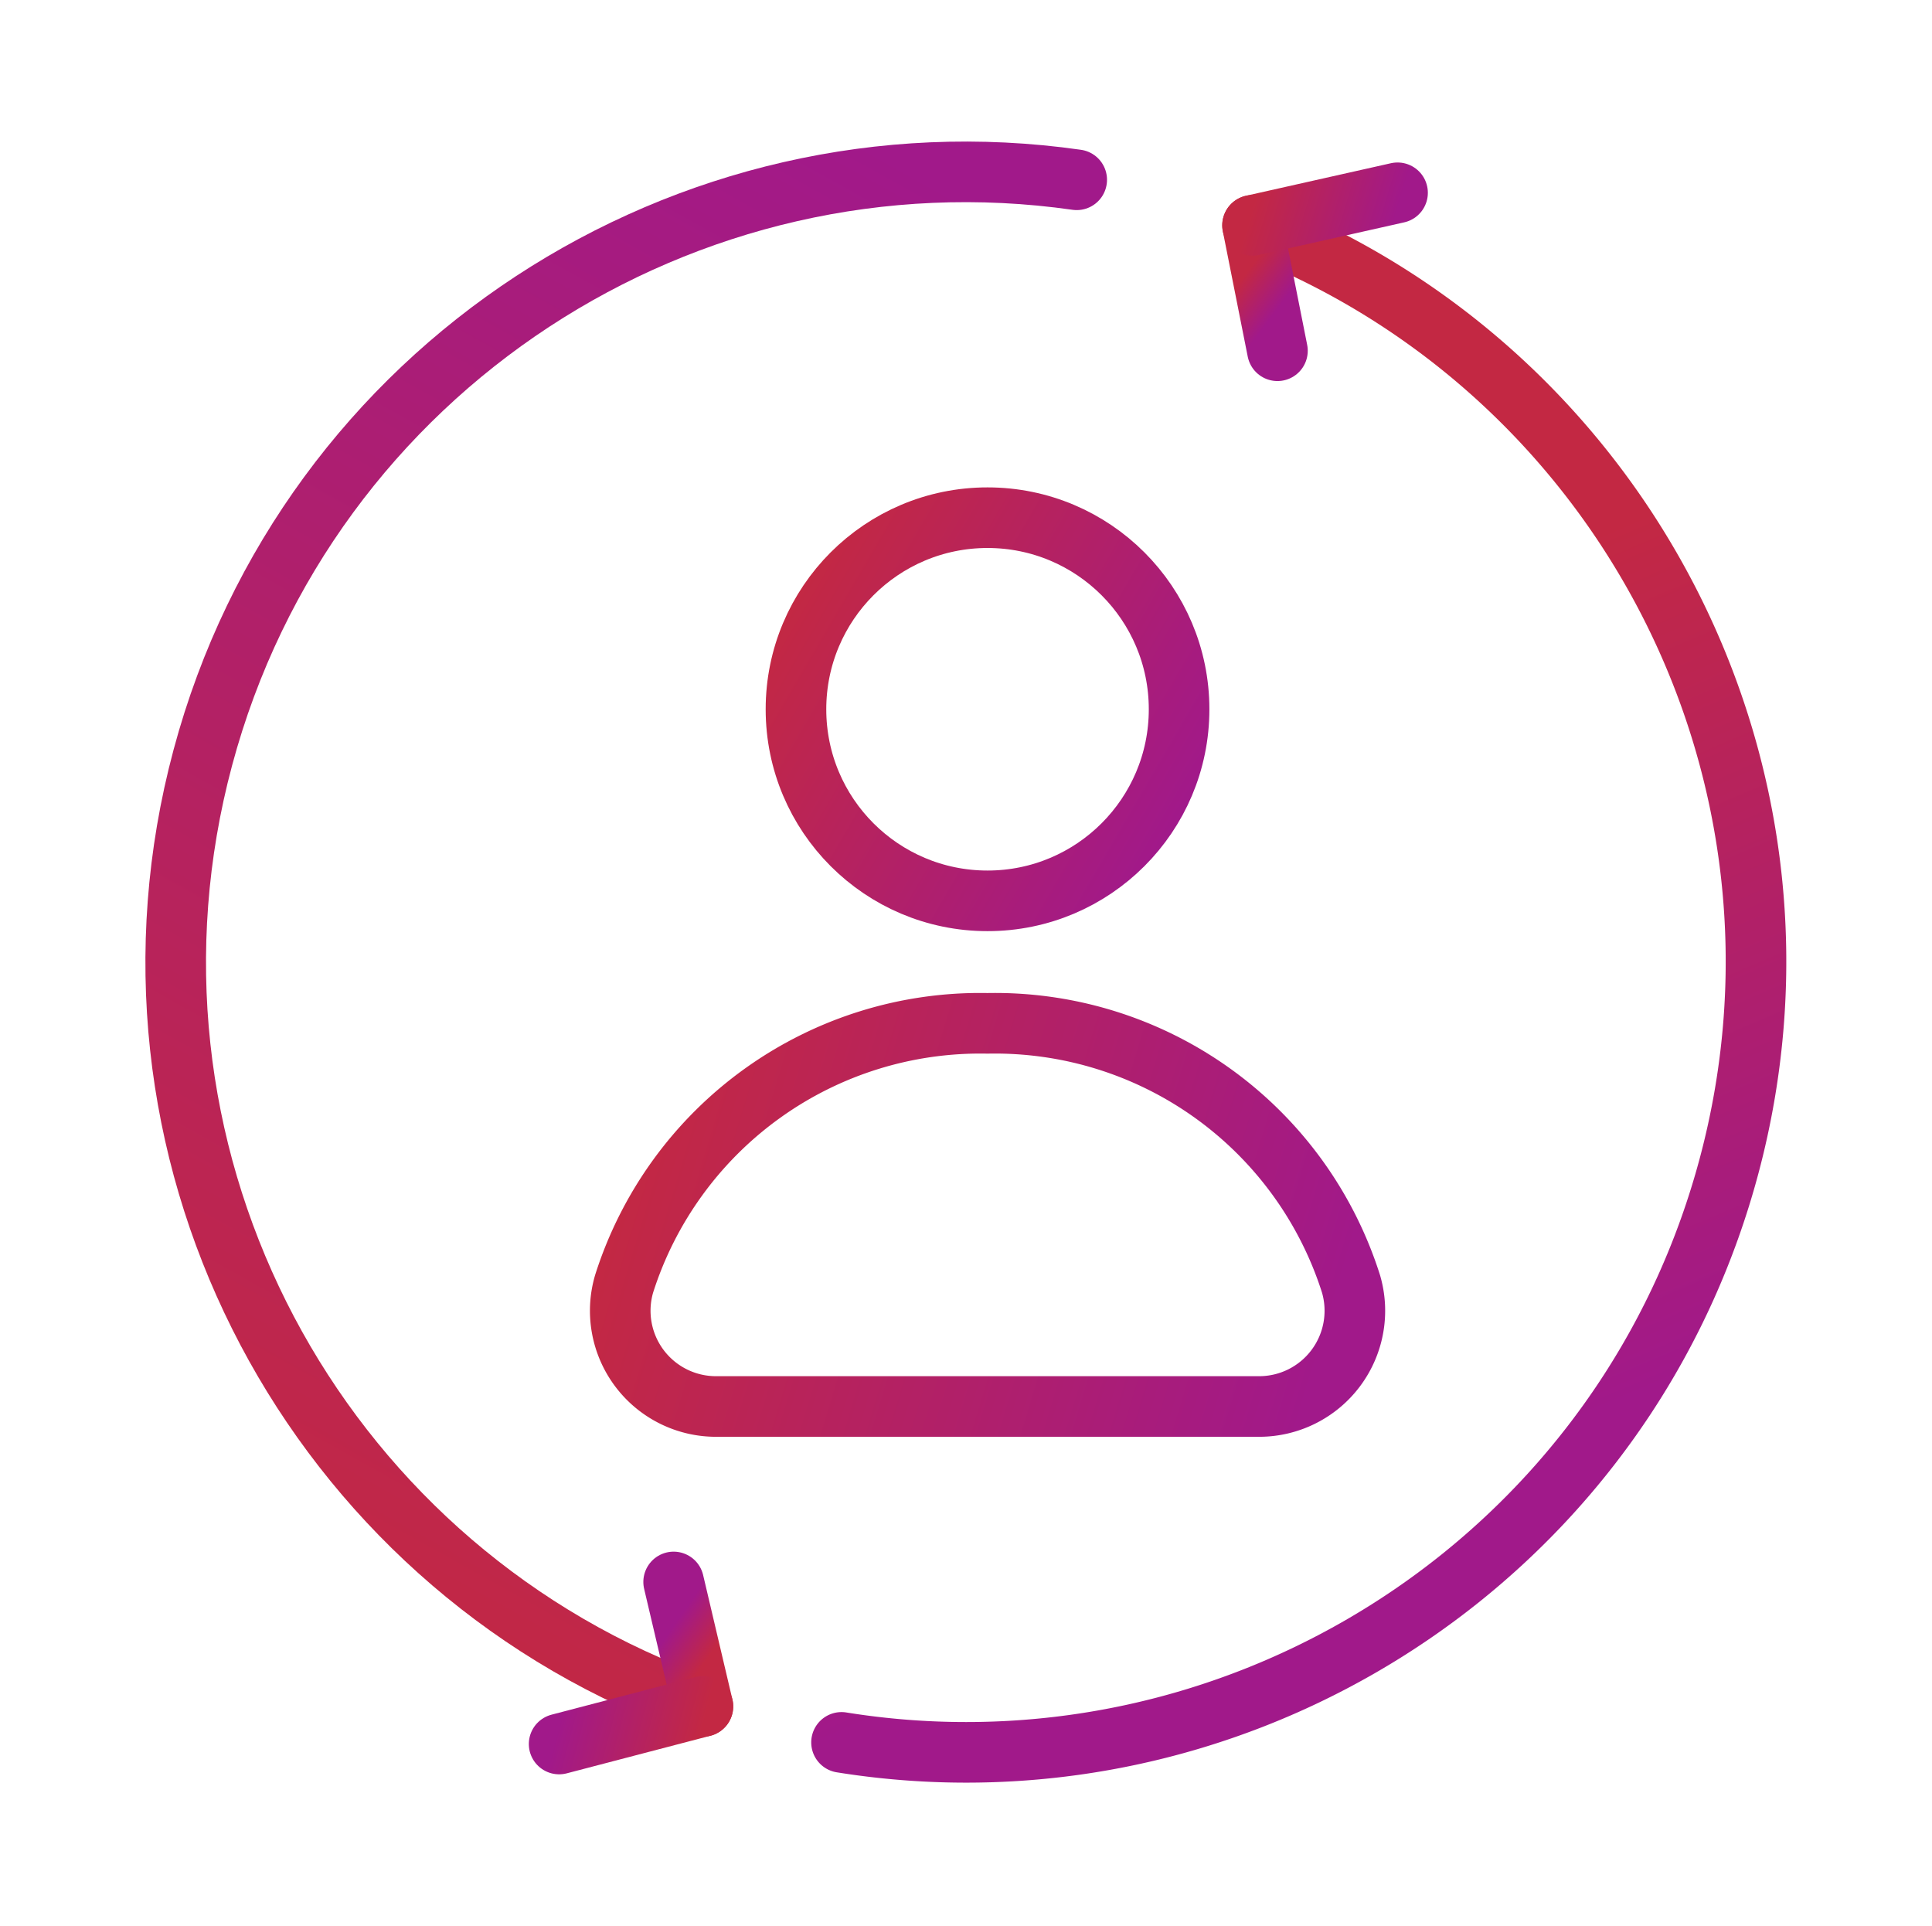
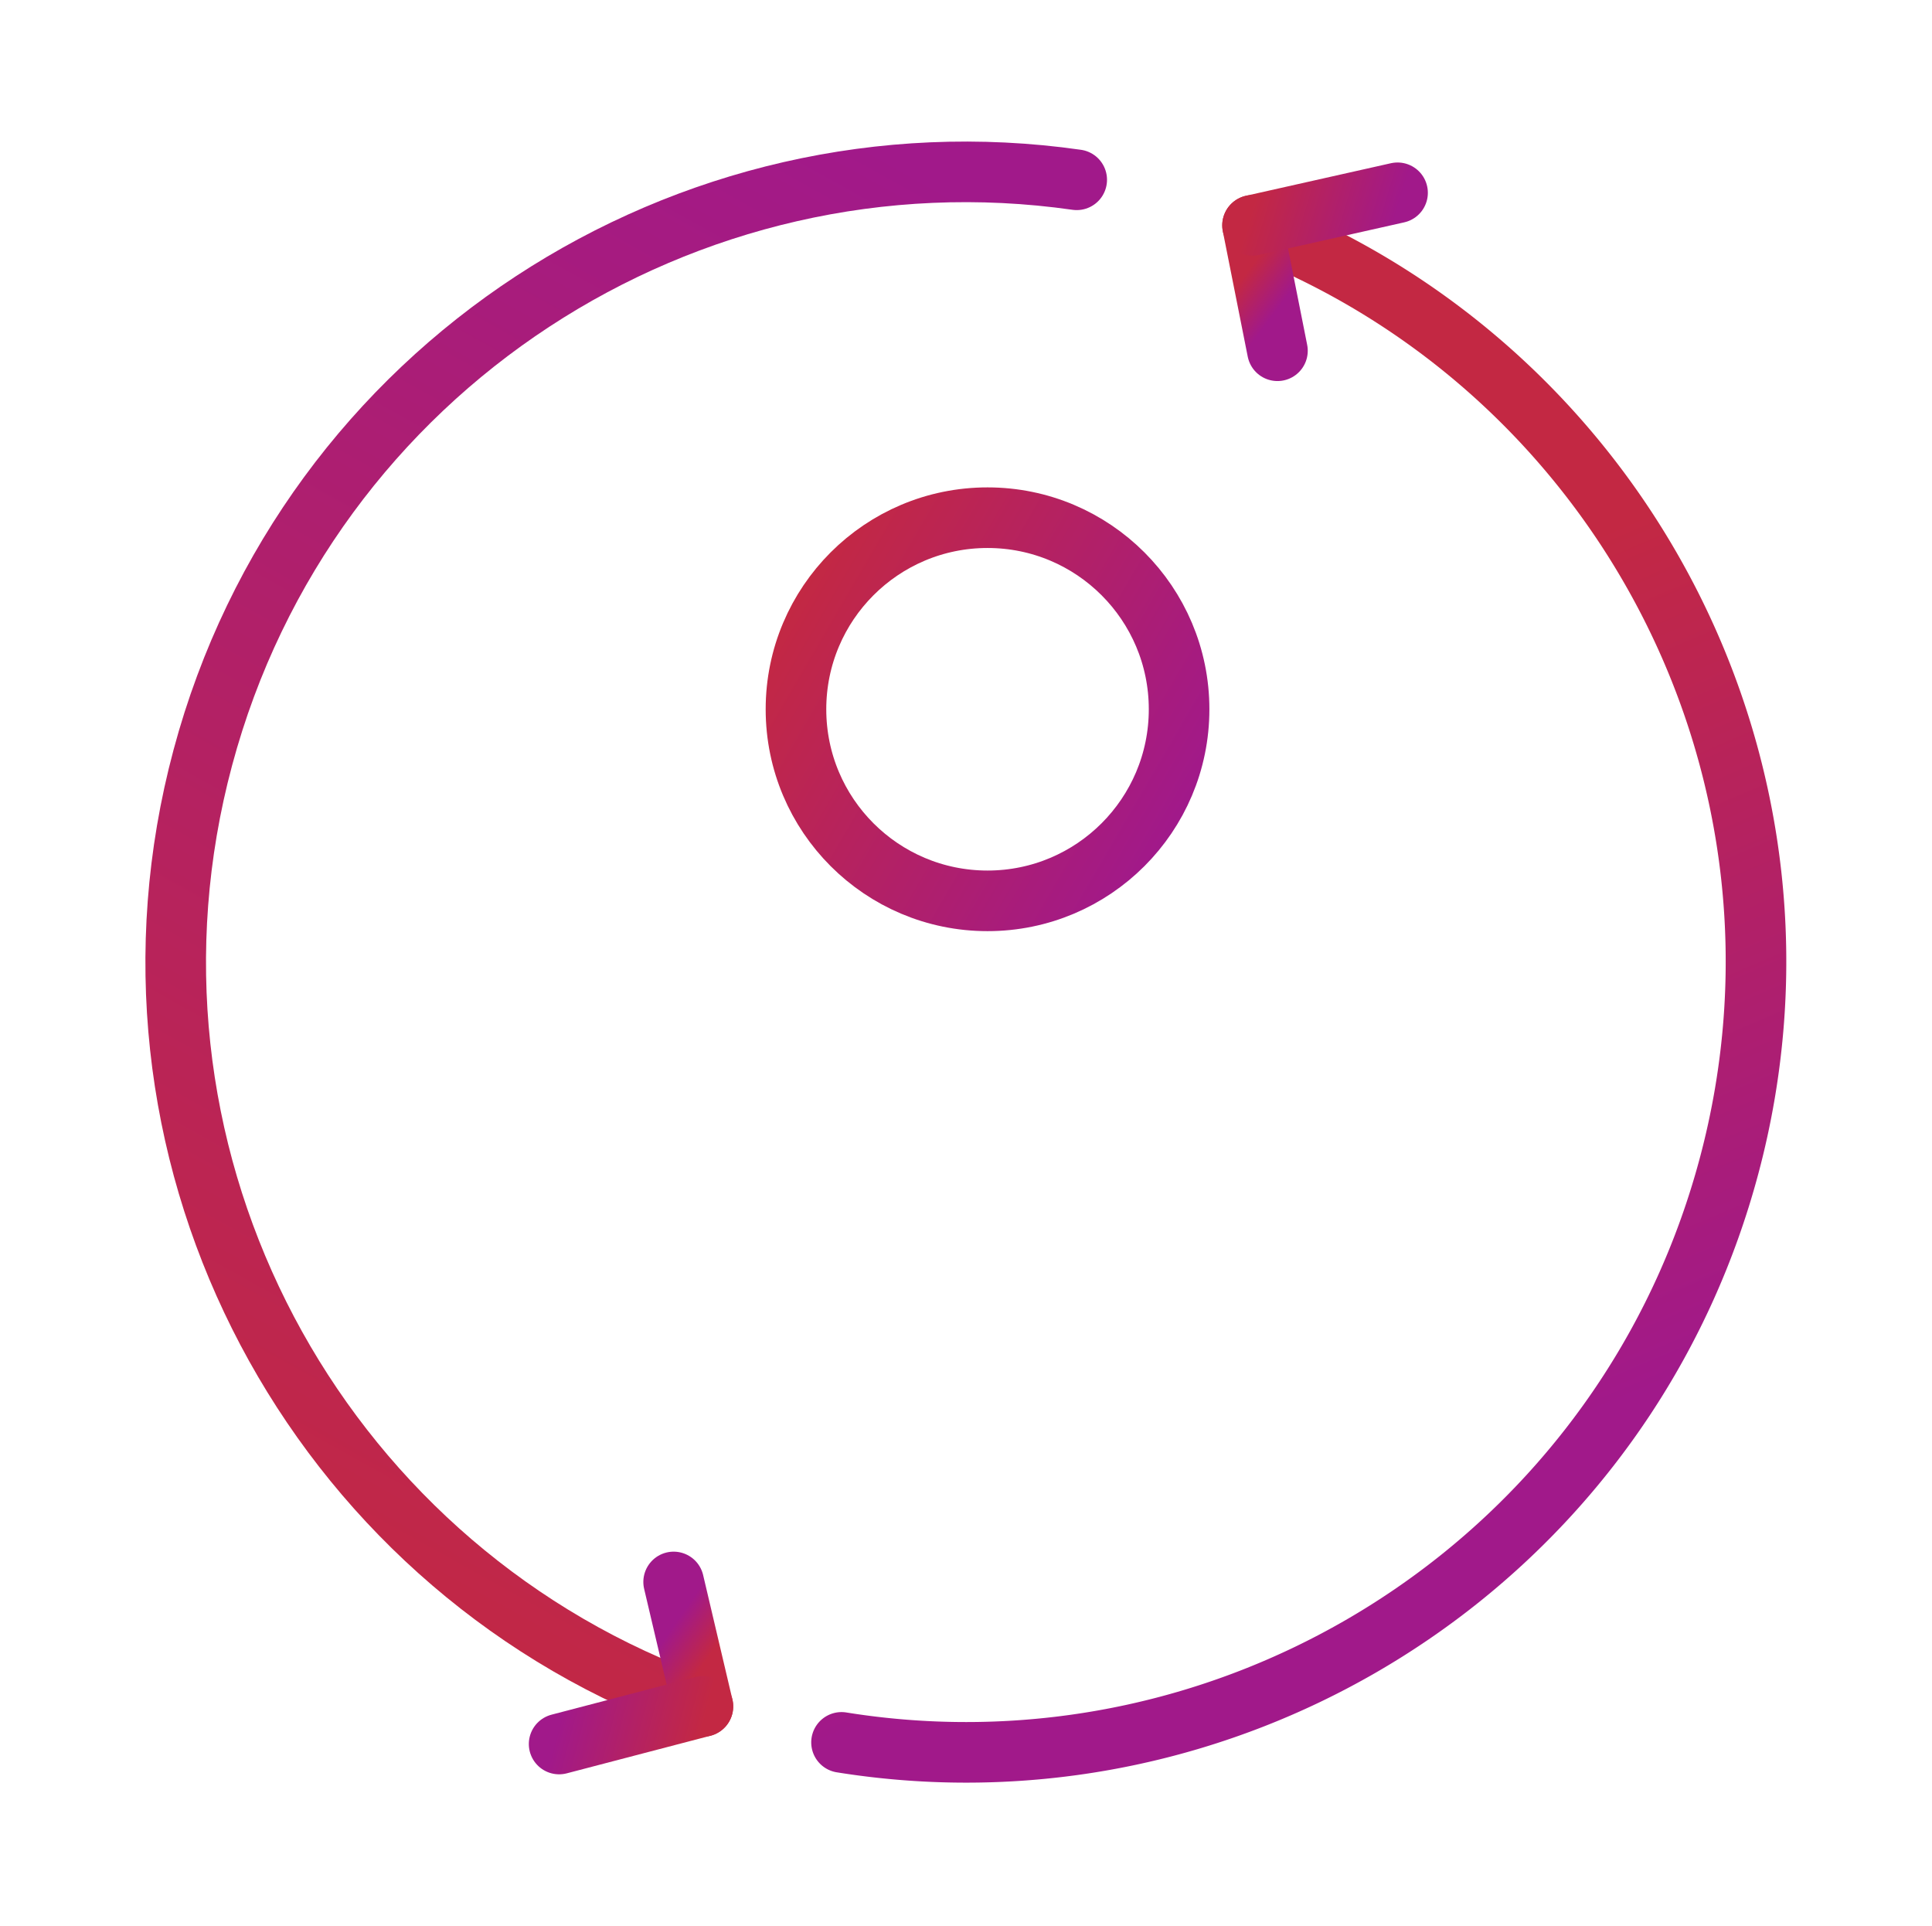
<svg xmlns="http://www.w3.org/2000/svg" width="47.826" height="47.665" viewBox="0 0 47.826 47.665">
  <defs>
    <linearGradient x1="100%" y1="78.239%" x2="0%" y2="19.975%" id="4bo5h4ifua">
      <stop stop-color="#A1198A" offset="0%" />
      <stop stop-color="#C32843" offset="100%" />
    </linearGradient>
    <linearGradient x1="100%" y1="57.683%" x2="0%" y2="41.831%" id="fmt4i3wz9b">
      <stop stop-color="#A1198A" offset="0%" />
      <stop stop-color="#C32843" offset="100%" />
    </linearGradient>
    <linearGradient x1="60.167%" y1="78.239%" x2="39.833%" y2="19.975%" id="gu8o5x3s6c">
      <stop stop-color="#A1198A" offset="0%" />
      <stop stop-color="#C32843" offset="100%" />
    </linearGradient>
    <linearGradient x1="100%" y1="55.542%" x2="0%" y2="44.107%" id="8tx0c612fd">
      <stop stop-color="#A1198A" offset="0%" />
      <stop stop-color="#C32843" offset="100%" />
    </linearGradient>
    <linearGradient x1="57.753%" y1="78.239%" x2="42.247%" y2="19.975%" id="fgxr79h08e">
      <stop stop-color="#A1198A" offset="0%" />
      <stop stop-color="#C32843" offset="100%" />
    </linearGradient>
    <linearGradient x1="100%" y1="53.272%" x2="0%" y2="46.521%" id="h7yclk2u2f">
      <stop stop-color="#A1198A" offset="0%" />
      <stop stop-color="#C32843" offset="100%" />
    </linearGradient>
  </defs>
  <g stroke-width="1.5" fill="none" fill-rule="evenodd" stroke-linecap="round" stroke-linejoin="round">
    <g transform="translate(15.354 12.814)">
      <circle stroke="url(#4bo5h4ifua)" cx="9.092" cy="4.742" r="4.742" />
-       <path d="M15.814 22a2.37 2.37 0 0 0 2.276-3.035 9.247 9.247 0 0 0-8.998-6.449 9.247 9.247 0 0 0-8.997 6.45A2.37 2.37 0 0 0 2.383 22h13.431z" stroke="url(#fmt4i3wz9b)" />
    </g>
    <path d="M25.564 46.059a19.452 19.452 0 0 0 4.119-.882c7.79-2.576 13.41-9.917 13.41-18.57 0-10.025-7.542-18.288-17.262-19.423" stroke="url(#gu8o5x3s6c)" transform="rotate(15 34.329 26.621)" />
    <path d="M32.733 29.567c-1.166-9.687-9.413-17.194-19.415-17.194-9.954 0-18.171 7.437-19.397 17.058" stroke="url(#8tx0c612fd)" transform="rotate(-75 13.327 20.97)" />
    <path stroke="url(#fgxr79h08e)" d="M.303 1.014.92 4.118" transform="translate(30.703 4.564)" />
    <path stroke="url(#h7yclk2u2f)" d="m.303 1.014 3.59-.806" transform="translate(30.703 4.564)" />
    <g>
      <path stroke="url(#fgxr79h08e)" d="M.303 1.014.92 4.118" transform="rotate(178 8.492 21.775)" />
      <path stroke="url(#h7yclk2u2f)" d="m.303 1.014 3.59-.806" transform="rotate(178 8.492 21.775)" />
    </g>
  </g>
</svg>